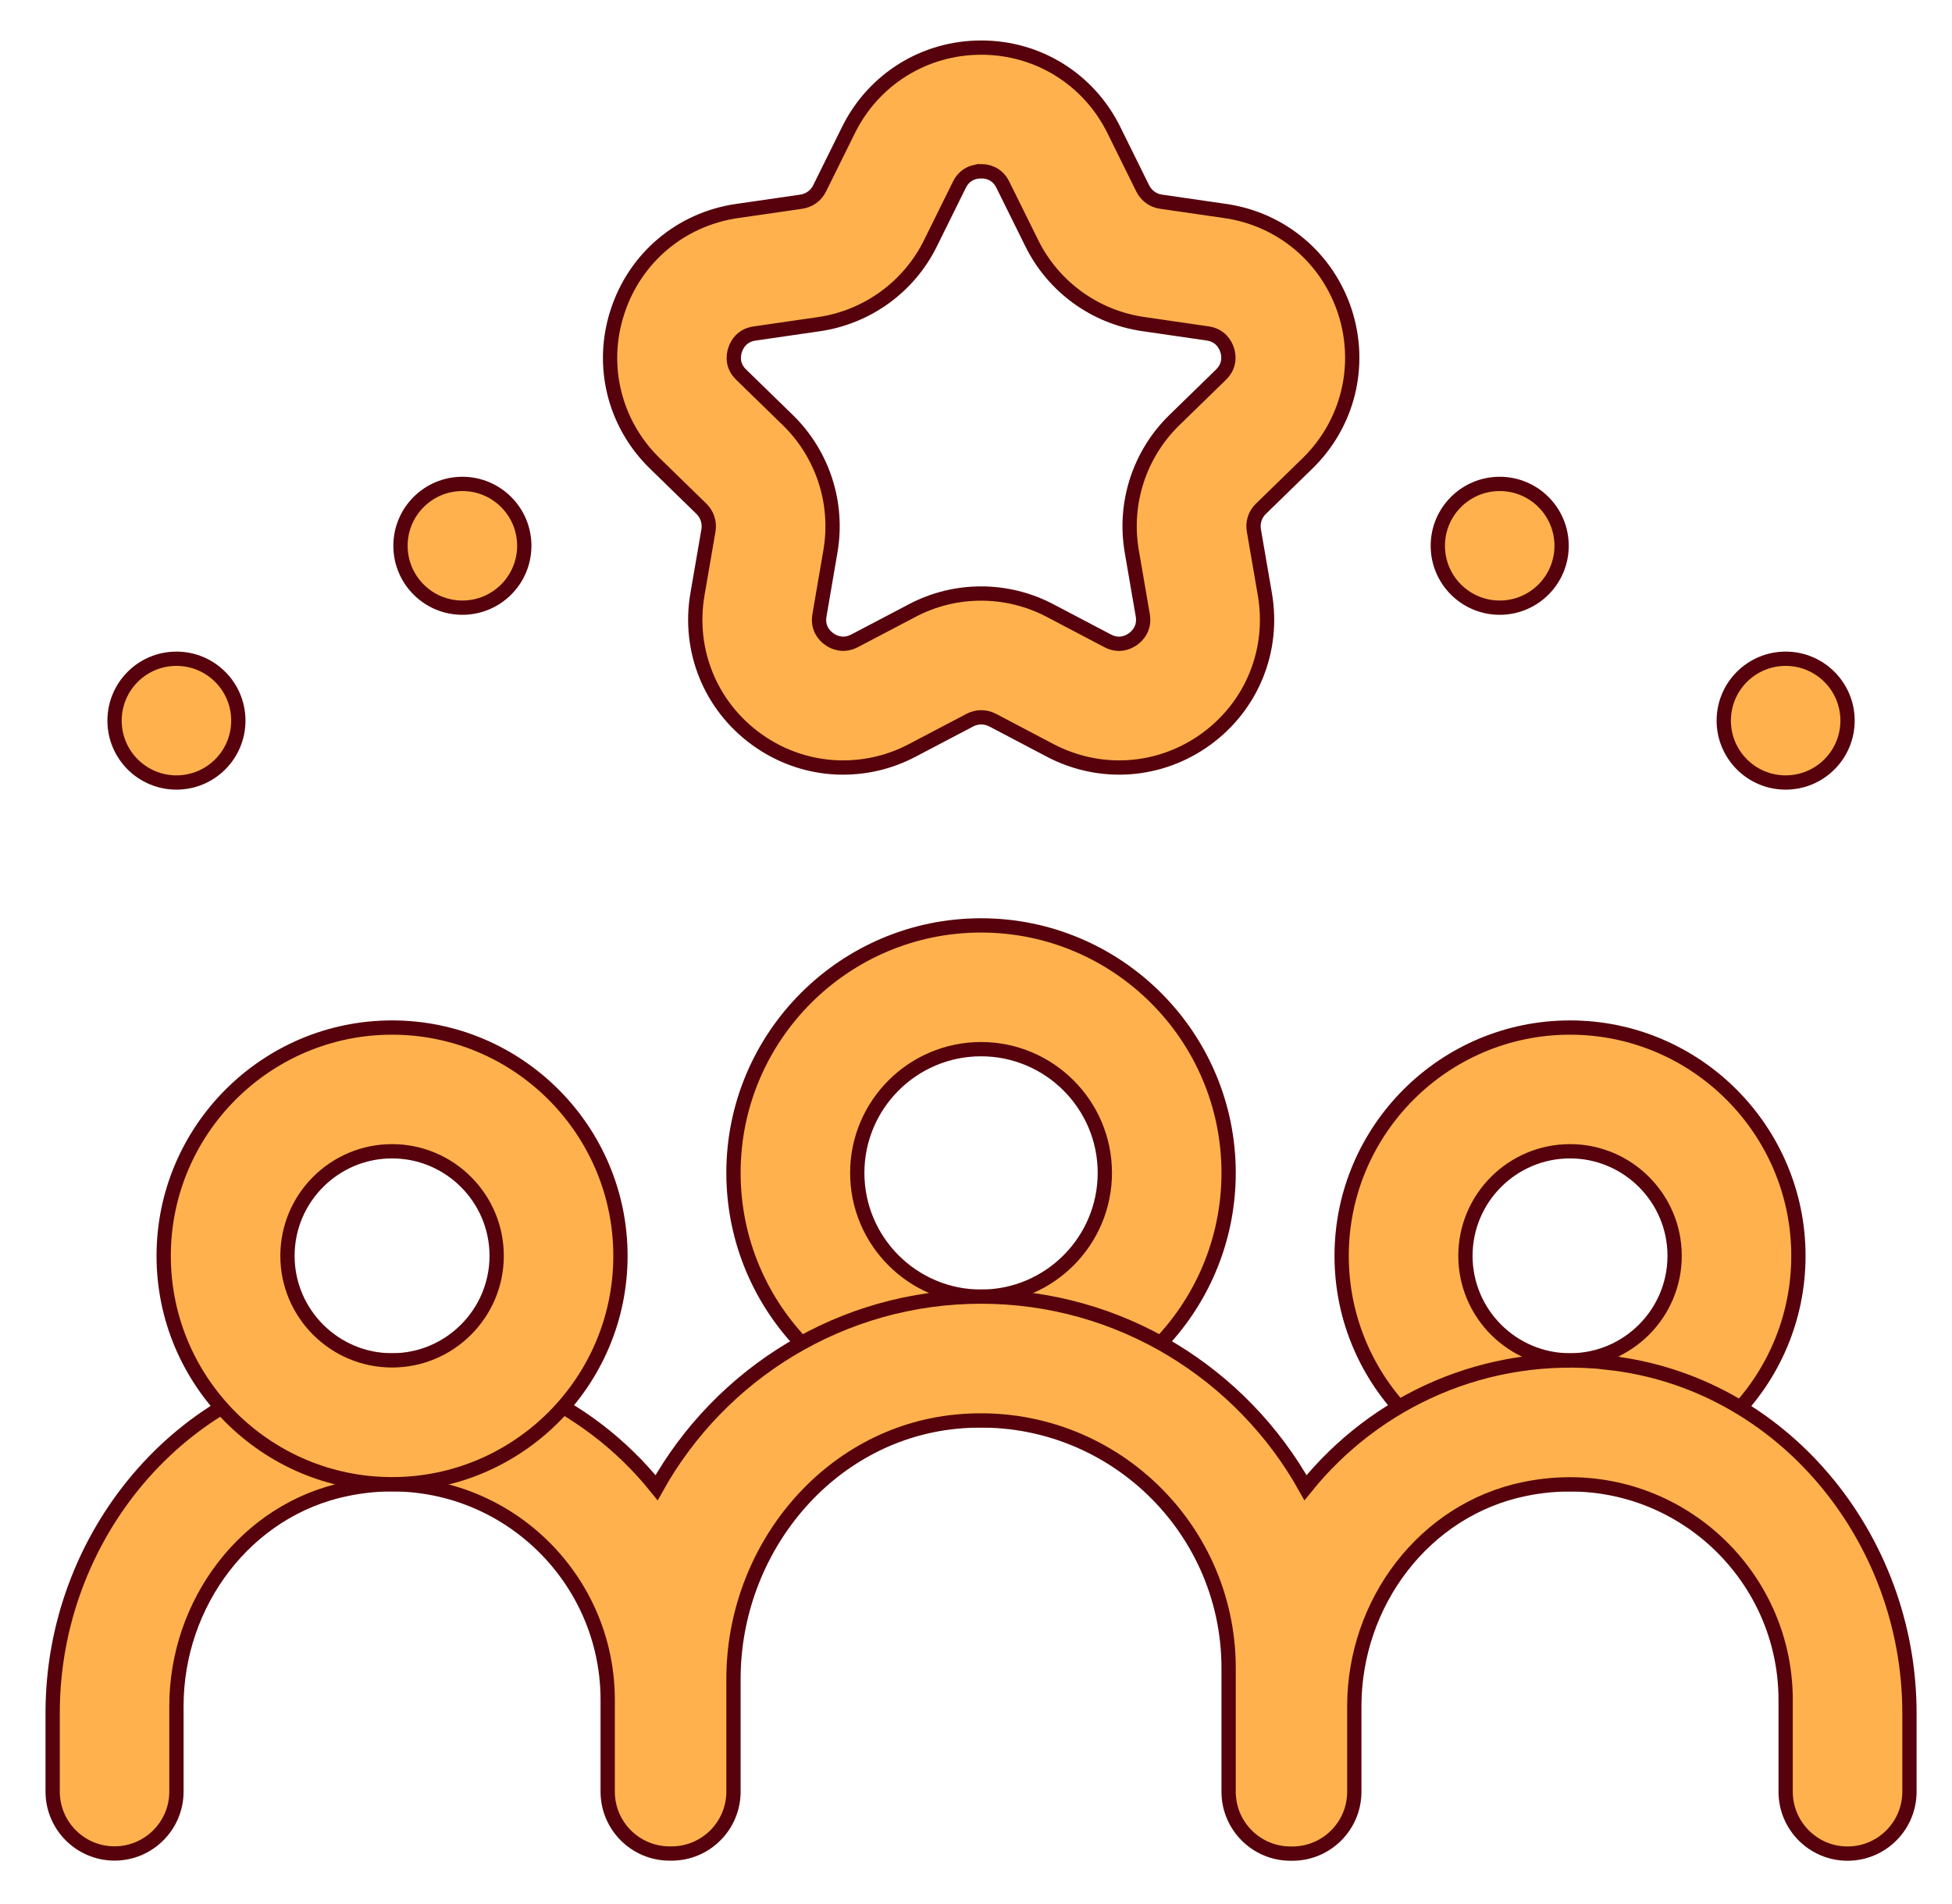
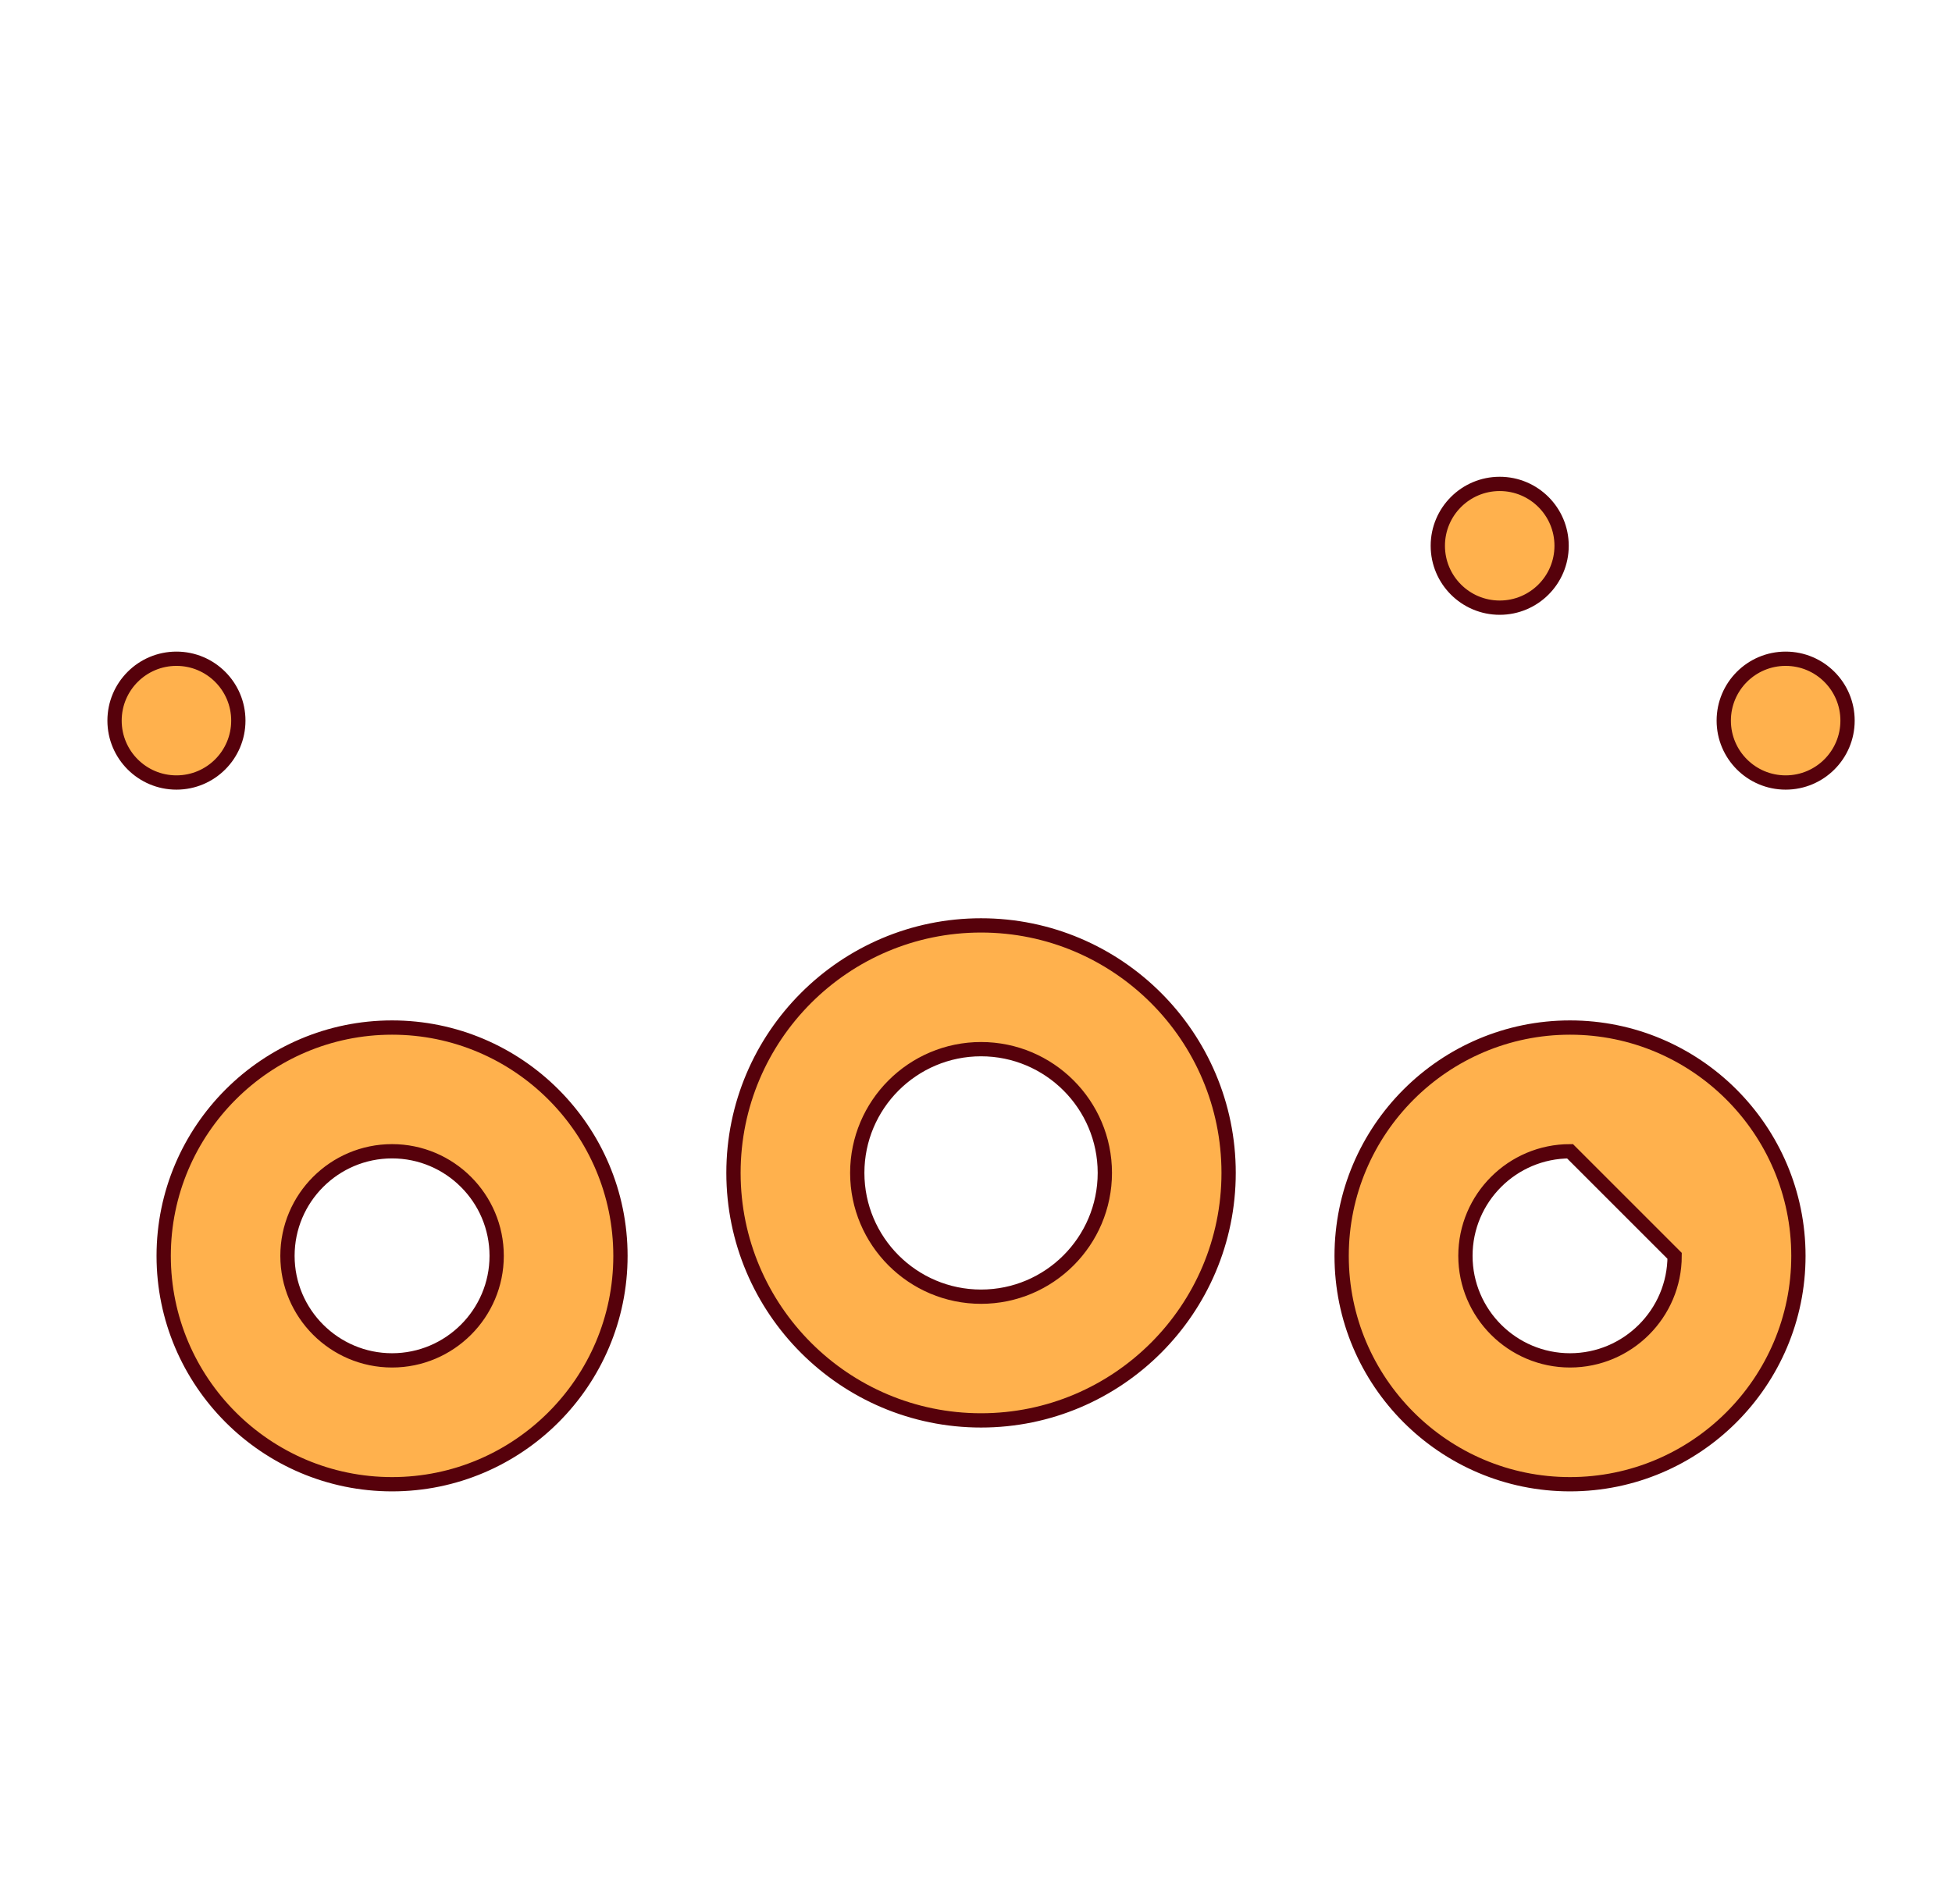
<svg xmlns="http://www.w3.org/2000/svg" width="41" height="40" viewBox="0 0 41 40" fill="none">
  <g id="Group 1171287374">
-     <path id="Vector" d="M9.712 12.766C10.43 12.766 11.012 12.184 11.012 11.466C11.012 10.748 10.43 10.166 9.712 10.166C8.994 10.166 8.412 10.748 8.412 11.466C8.412 12.184 8.994 12.766 9.712 12.766Z" fill="#FFB14D" stroke="#56010B" stroke-width="0.3" />
    <path id="Vector_2" d="M31.5 12.766C32.218 12.766 32.8 12.184 32.8 11.466C32.8 10.748 32.218 10.166 31.5 10.166C30.782 10.166 30.2 10.748 30.2 11.466C30.2 12.184 30.782 12.766 31.5 12.766Z" fill="#FFB14D" stroke="#56010B" stroke-width="0.3" />
    <path id="Vector_3" d="M37.506 16.439C38.224 16.439 38.806 15.857 38.806 15.139C38.806 14.421 38.224 13.839 37.506 13.839C36.788 13.839 36.206 14.421 36.206 15.139C36.206 15.857 36.788 16.439 37.506 16.439Z" fill="#FFB14D" stroke="#56010B" stroke-width="0.3" />
    <path id="Vector_4" d="M3.706 16.439C4.424 16.439 5.006 15.857 5.006 15.139C5.006 14.421 4.424 13.839 3.706 13.839C2.988 13.839 2.406 14.421 2.406 15.139C2.406 15.857 2.988 16.439 3.706 16.439Z" fill="#FFB14D" stroke="#56010B" stroke-width="0.3" />
    <path id="Vector_5" d="M20.606 29.84C17.738 29.84 15.406 27.508 15.406 24.64C15.406 21.773 17.738 19.441 20.606 19.441C23.474 19.441 25.806 21.773 25.806 24.64C25.806 27.508 23.474 29.84 20.606 29.84ZM20.606 22.041C19.172 22.041 18.006 23.207 18.006 24.64C18.006 26.074 19.172 27.241 20.606 27.241C22.04 27.241 23.206 26.074 23.206 24.64C23.206 23.207 22.04 22.041 20.606 22.041Z" fill="#FFB14D" stroke="#56010B" stroke-width="0.3" />
-     <path id="Vector_6" d="M32.977 31.181C30.331 31.181 28.18 29.028 28.18 26.384C28.18 23.74 30.331 21.587 32.977 21.587C35.622 21.587 37.774 23.74 37.774 26.384C37.774 29.028 35.622 31.181 32.977 31.181ZM32.977 24.186C31.765 24.186 30.78 25.171 30.78 26.383C30.78 27.594 31.766 28.579 32.977 28.579C34.187 28.579 35.174 27.594 35.174 26.383C35.174 25.171 34.187 24.186 32.977 24.186Z" fill="#FFB14D" stroke="#56010B" stroke-width="0.3" />
-     <path id="Vector_7" d="M33.774 28.625C31.209 28.346 28.882 29.436 27.421 31.254C26.087 28.863 23.534 27.239 20.606 27.239C17.678 27.239 15.125 28.863 13.791 31.254C12.331 29.436 10.003 28.344 7.439 28.624C3.781 29.023 1.106 32.299 1.106 35.979V37.638C1.106 38.355 1.688 38.938 2.406 38.938C3.123 38.938 3.706 38.355 3.706 37.638V35.84C3.706 33.679 5.166 31.712 7.284 31.28C10.194 30.683 12.764 32.903 12.764 35.711V37.639C12.764 38.357 13.347 38.939 14.064 38.939H14.106C14.823 38.939 15.406 38.357 15.406 37.639V35.272C15.406 32.557 17.386 30.129 20.087 29.866C23.186 29.565 25.806 32.004 25.806 35.042V37.641C25.806 38.358 26.388 38.941 27.106 38.941H27.146C27.864 38.941 28.446 38.358 28.446 37.641V35.844C28.446 33.682 29.906 31.715 32.024 31.281C34.934 30.684 37.506 32.905 37.506 35.713V37.641C37.506 38.358 38.088 38.941 38.806 38.941C39.523 38.941 40.106 38.358 40.106 37.641V35.984C40.106 32.304 37.432 29.028 33.772 28.628L33.774 28.625Z" fill="#FFB14D" stroke="#56010B" stroke-width="0.3" />
+     <path id="Vector_6" d="M32.977 31.181C30.331 31.181 28.18 29.028 28.18 26.384C28.18 23.74 30.331 21.587 32.977 21.587C35.622 21.587 37.774 23.74 37.774 26.384C37.774 29.028 35.622 31.181 32.977 31.181ZM32.977 24.186C31.765 24.186 30.78 25.171 30.78 26.383C30.78 27.594 31.766 28.579 32.977 28.579C34.187 28.579 35.174 27.594 35.174 26.383Z" fill="#FFB14D" stroke="#56010B" stroke-width="0.3" />
    <path id="Vector_8" d="M8.235 31.181C5.59 31.181 3.438 29.028 3.438 26.384C3.438 23.74 5.59 21.587 8.235 21.587C10.88 21.587 13.032 23.74 13.032 26.384C13.032 29.028 10.88 31.181 8.235 31.181ZM8.235 24.186C7.023 24.186 6.038 25.171 6.038 26.383C6.038 27.594 7.025 28.579 8.235 28.579C9.445 28.579 10.432 27.594 10.432 26.383C10.432 25.171 9.445 24.186 8.235 24.186Z" fill="#FFB14D" stroke="#56010B" stroke-width="0.3" />
-     <path id="Vector_9" d="M17.709 16.125C17.067 16.125 16.43 15.924 15.886 15.529C14.921 14.828 14.448 13.662 14.649 12.487L14.881 11.14C14.908 10.975 14.853 10.807 14.734 10.69L13.755 9.736C12.902 8.904 12.599 7.682 12.97 6.548C13.338 5.415 14.3 4.604 15.48 4.433L16.832 4.237C16.998 4.212 17.14 4.11 17.214 3.96L17.821 2.733C18.349 1.664 19.418 1 20.61 1C21.802 1 22.869 1.664 23.397 2.734L24.002 3.959C24.077 4.11 24.22 4.214 24.385 4.237L25.738 4.433C26.917 4.605 27.878 5.415 28.249 6.548C28.616 7.682 28.315 8.904 27.462 9.736L26.483 10.69C26.362 10.807 26.308 10.975 26.336 11.141L26.568 12.488C26.769 13.663 26.296 14.828 25.331 15.529C24.368 16.227 23.114 16.319 22.057 15.764L20.848 15.128C20.698 15.05 20.523 15.05 20.373 15.128L19.162 15.764C18.703 16.006 18.207 16.124 17.713 16.124L17.709 16.125ZM20.607 3.599C20.489 3.599 20.272 3.635 20.15 3.883L19.544 5.109C19.093 6.026 18.216 6.662 17.203 6.81L15.851 7.006C15.578 7.045 15.476 7.24 15.44 7.352C15.403 7.464 15.371 7.682 15.57 7.873L16.549 8.827C17.28 9.541 17.615 10.569 17.443 11.578L17.212 12.926C17.165 13.198 17.318 13.355 17.414 13.424C17.508 13.493 17.706 13.588 17.949 13.463L19.162 12.826C20.065 12.35 21.147 12.35 22.054 12.826L23.264 13.462C23.509 13.591 23.705 13.492 23.8 13.424C23.896 13.354 24.048 13.198 24.003 12.926L23.771 11.578C23.599 10.569 23.933 9.541 24.666 8.826L25.645 7.872C25.842 7.679 25.811 7.462 25.775 7.351C25.738 7.239 25.637 7.044 25.365 7.005L24.012 6.808C23 6.662 22.124 6.026 21.671 5.108L21.064 3.881C20.943 3.635 20.727 3.597 20.608 3.597L20.607 3.599Z" fill="#FFB14D" stroke="#56010B" stroke-width="0.3" />
  </g>
</svg>